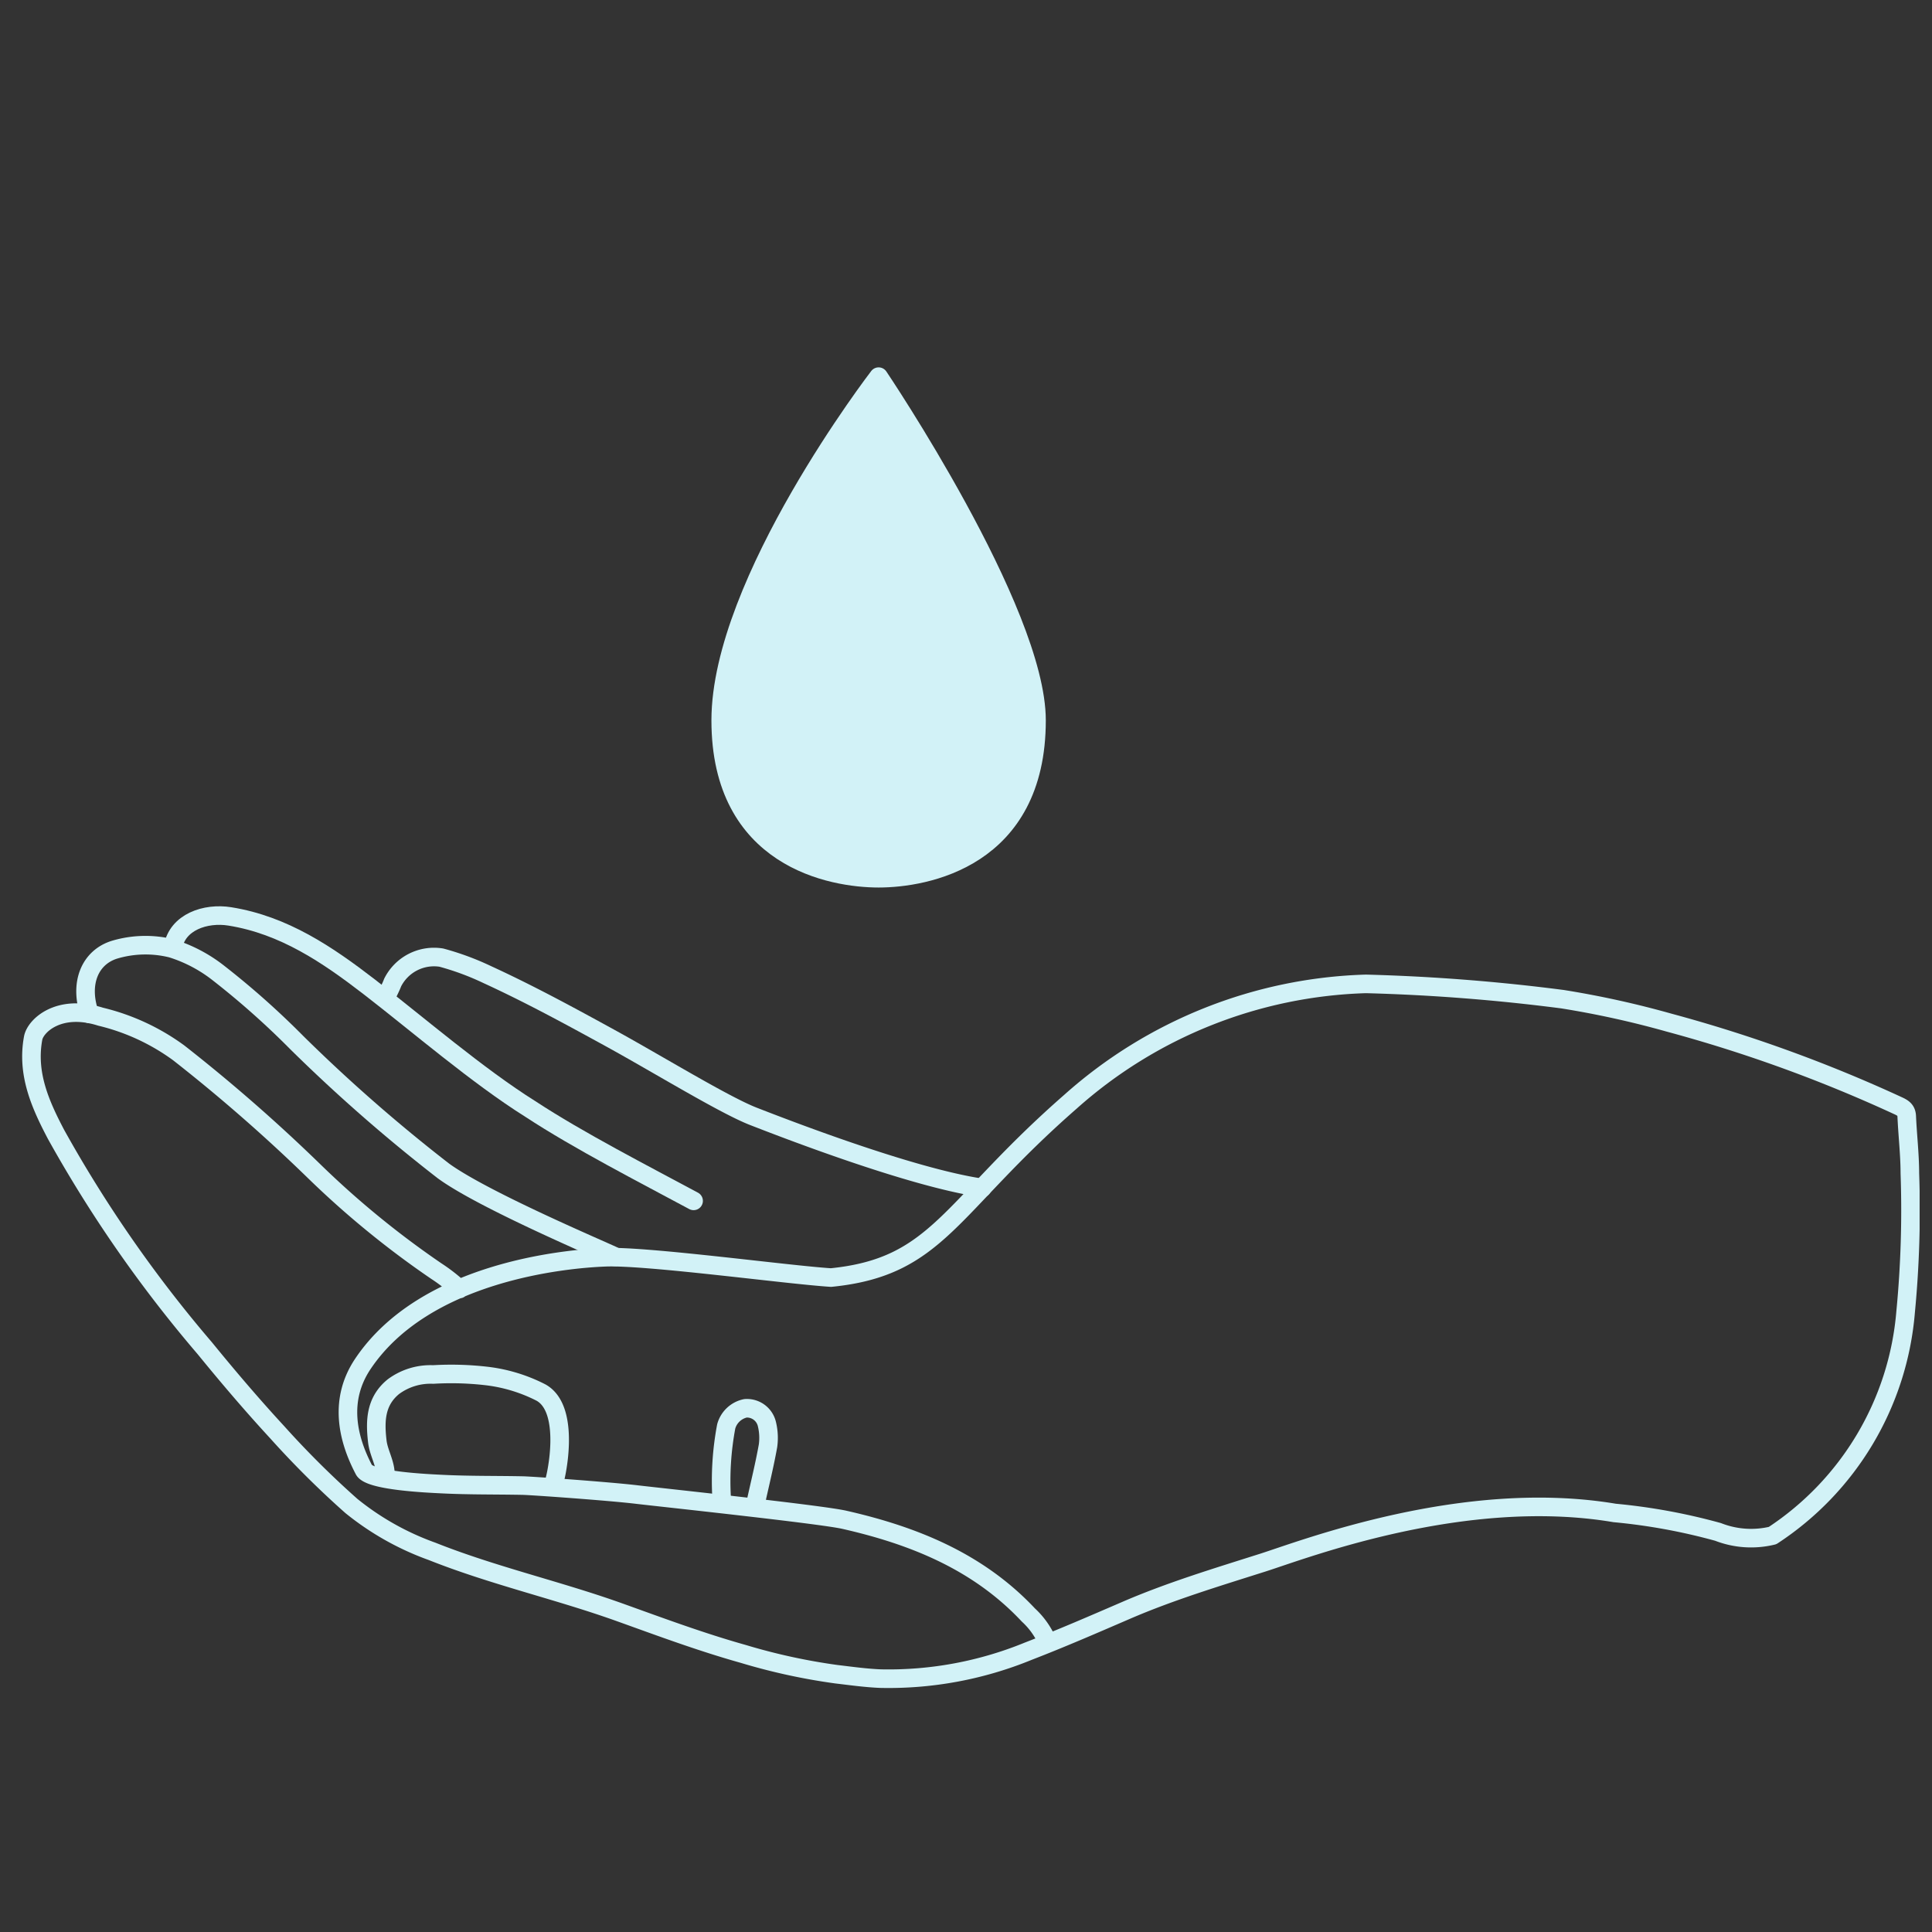
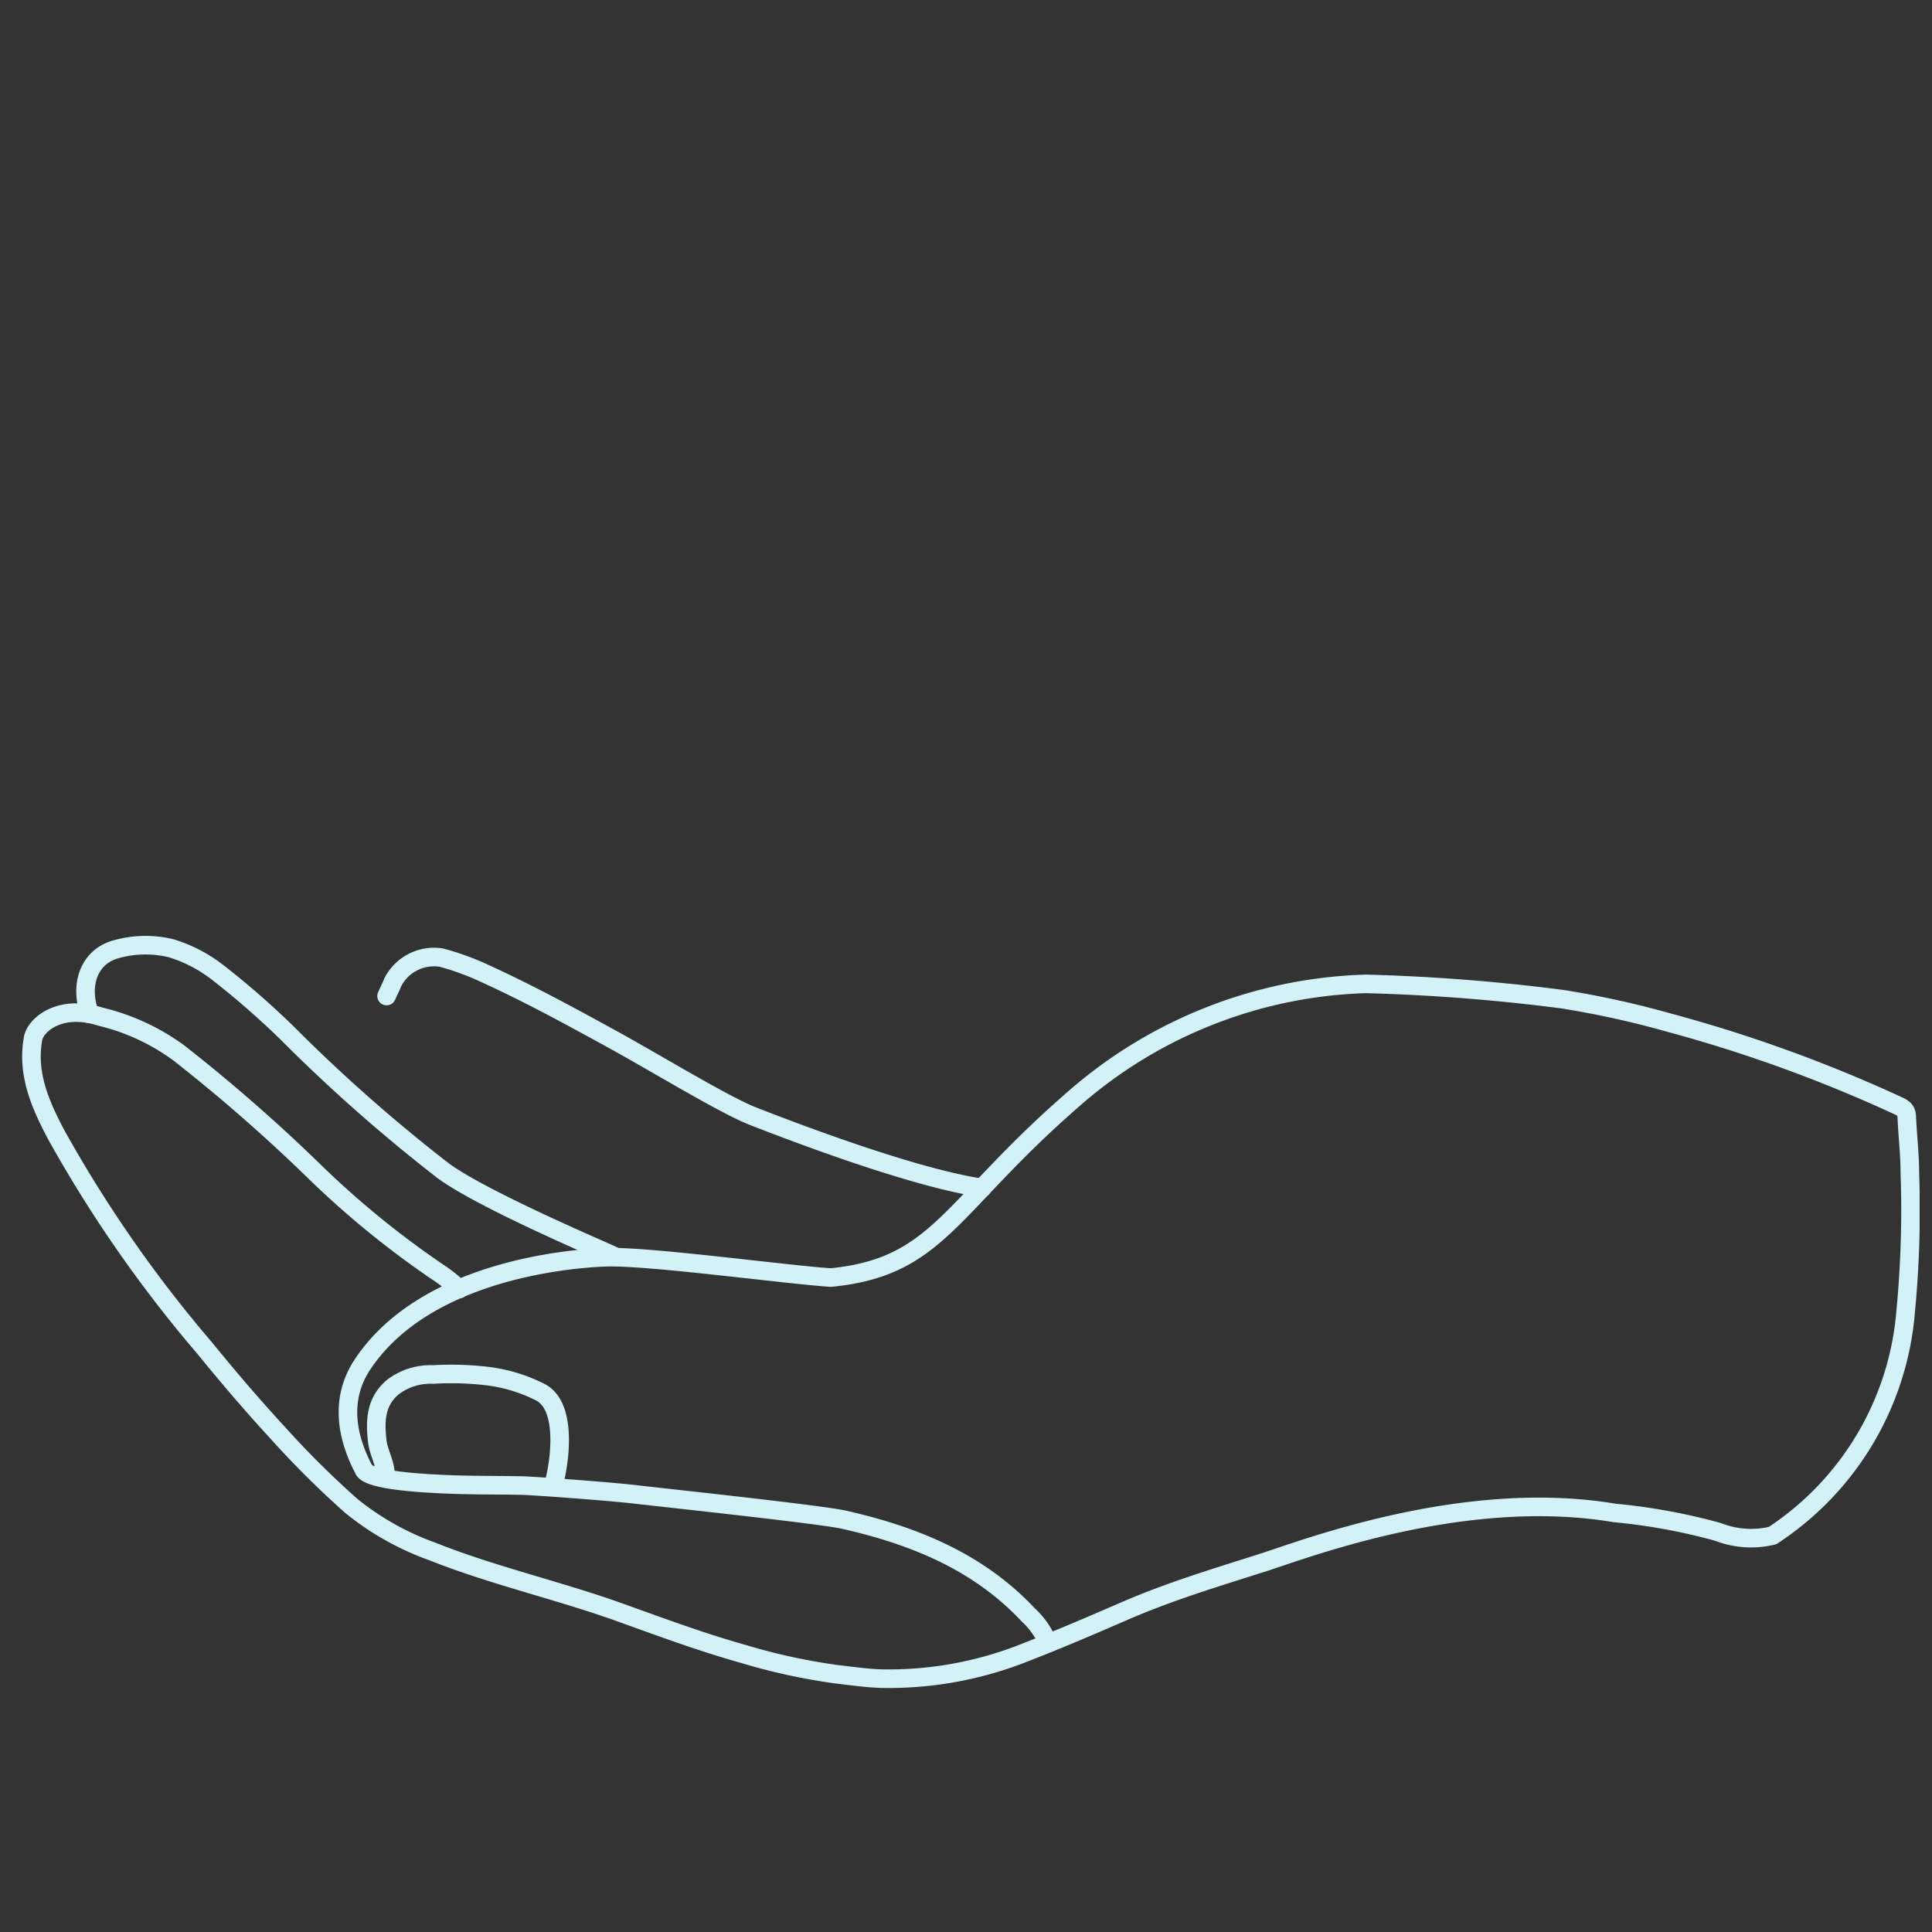
<svg xmlns="http://www.w3.org/2000/svg" width="156" height="156" viewBox="0 0 156 156">
  <rect x="0" y="0" width="156" height="156" fill="#333333" stroke="none" />
  <defs>
    <clipPath id="clip-path">
      <rect id="Rechteck_3081" data-name="Rechteck 3081" width="156" height="156" transform="translate(663 107)" fill="#f6f5f3" />
    </clipPath>
    <clipPath id="clip-path-2">
      <rect id="Rechteck_3863" data-name="Rechteck 3863" width="154" height="154" fill="#fff" />
    </clipPath>
  </defs>
  <g id="Gruppe_maskieren_17370" data-name="Gruppe maskieren 17370" transform="translate(-663 -107)" clip-path="url(#clip-path)">
    <g id="atom--illu--safe-water" transform="translate(664 108)">
      <g id="Gruppe_maskieren_22975" data-name="Gruppe maskieren 22975" clip-path="url(#clip-path-2)">
-         <path id="Pfad_202431" data-name="Pfad 202431" d="M13.751,1S1,17.568,1,28.753,10,41.5,13.751,41.5,26.5,39.937,26.5,28.753C26.5,19.9,13.751,1,13.751,1Z" transform="translate(56.194 28.413)" fill="#d2f2f7" stroke="#d2f2f7" stroke-linecap="round" stroke-linejoin="round" stroke-width="1.5" />
        <g id="Gruppe_23154" data-name="Gruppe 23154" transform="translate(1.54 72.929)">
          <path id="Pfad_202465" data-name="Pfad 202465" d="M6.786,9.424c-.859-2.454.014-4.595,2.056-5.2a8.767,8.767,0,0,1,4.563-.093,11.785,11.785,0,0,1,3.794,2,66.14,66.14,0,0,1,6.315,5.612A132.106,132.106,0,0,0,35.352,22.1c3.248,2.37,12.757,6.384,13.9,6.936" transform="translate(-2.089 -1.483)" fill="none" stroke="#d2f2f7" stroke-linecap="round" stroke-linejoin="round" stroke-width="1.5" />
          <path id="Pfad_202466" data-name="Pfad 202466" d="M38.219,8.265c.156-.366.347-.709.489-1.089a3.738,3.738,0,0,1,3.934-2.014,21.878,21.878,0,0,1,3.731,1.383c3.38,1.552,6.651,3.332,9.912,5.121,3.851,2.113,9.2,5.4,11.563,6.318S80.477,22.9,86.311,23.76" transform="translate(-9.544 -1.768)" fill="none" stroke="#d2f2f7" stroke-linecap="round" stroke-linejoin="round" stroke-width="1.5" />
          <path id="Pfad_202467" data-name="Pfad 202467" d="M51.468,57.917c.142-.256,1.453-5.917-1.037-7.3a12.947,12.947,0,0,0-4.3-1.326,24.777,24.777,0,0,0-4.407-.132,5.035,5.035,0,0,0-3.211.984c-1.437,1.174-1.492,2.737-1.3,4.4.1.893.6,1.671.655,2.566" transform="translate(-9.289 -12.104)" fill="none" stroke="#d2f2f7" stroke-linecap="round" stroke-linejoin="round" stroke-width="1.5" />
          <path id="Pfad_202468" data-name="Pfad 202468" d="M82.719,60.932a6.349,6.349,0,0,0-1.47-2.016C77.2,54.6,72,52.5,66.388,51.226c-1.929-.439-14.921-1.818-16.782-2.04-2.237-.267-8.436-.706-9.174-.722-2.17-.044-4.344-.011-6.511-.119-1.1-.055-5.924-.255-6.332-1.169-1.355-2.587-2-5.665-.086-8.528,4.96-7.413,16.249-8.5,19.626-8.622s14.722,1.425,18.179,1.641c8.643-.864,9.506-5.608,19.339-14.2A37.465,37.465,0,0,1,108.5,7.954a154.917,154.917,0,0,1,15.871,1.235,75.922,75.922,0,0,1,8.608,1.894,116.3,116.3,0,0,1,18.546,6.733c.4.19.624.37.645.838.068,1.529.249,3.057.252,4.586a85.643,85.643,0,0,1-.341,11.19A23.944,23.944,0,0,1,141.336,52.5a7.329,7.329,0,0,1-4.4-.294,47.989,47.989,0,0,0-8.352-1.532c-12.169-2.046-25.03,2.937-28.434,4.019-3.706,1.177-7.43,2.3-11.01,3.846C86.52,59.67,83.9,60.81,81.246,61.834a29.77,29.77,0,0,1-11.919,2.218c-1.2-.047-2.387-.215-3.579-.356a49.16,49.16,0,0,1-7.527-1.641c-3.36-.942-6.622-2.154-9.9-3.331C43.3,56.919,38.064,55.752,33.1,53.776a22.311,22.311,0,0,1-6.515-3.664A73.906,73.906,0,0,1,20.6,44.164c-2.03-2.2-3.968-4.476-5.862-6.8a104.693,104.693,0,0,1-12-17.251C1.465,17.692.352,15.206.888,12.325c.181-.973,2.052-2.793,5.441-1.723a17.667,17.667,0,0,1,6.309,2.92,135.447,135.447,0,0,1,10.916,9.536,73.59,73.59,0,0,0,9.893,8.092A13.713,13.713,0,0,1,35.3,32.594" transform="translate(-0.75 -2.439)" fill="none" stroke="#d2f2f7" stroke-linecap="round" stroke-linejoin="round" stroke-width="1.5" />
-           <path id="Pfad_202469" data-name="Pfad 202469" d="M15.686,3.3C16.031,1.272,18.313.5,20.274.817c4.375.7,7.887,3.09,11.274,5.7C35.5,9.573,40.3,13.708,44.54,16.367c3.9,2.562,9.244,5.3,13.181,7.419" transform="translate(-4.256 -0.75)" fill="none" stroke="#d2f2f7" stroke-linecap="round" stroke-linejoin="round" stroke-width="1.5" />
-           <path id="Pfad_202470" data-name="Pfad 202470" d="M76.326,60.347c.336-1.528.713-3.05.988-4.589a4.7,4.7,0,0,0-.087-1.736A1.655,1.655,0,0,0,75.5,52.735,2.044,2.044,0,0,0,73.938,54.2a23.82,23.82,0,0,0-.364,5.871" transform="translate(-17.84 -12.95)" fill="none" stroke="#d2f2f7" stroke-linecap="round" stroke-linejoin="round" stroke-width="1.5" />
        </g>
      </g>
    </g>
  </g>
</svg>